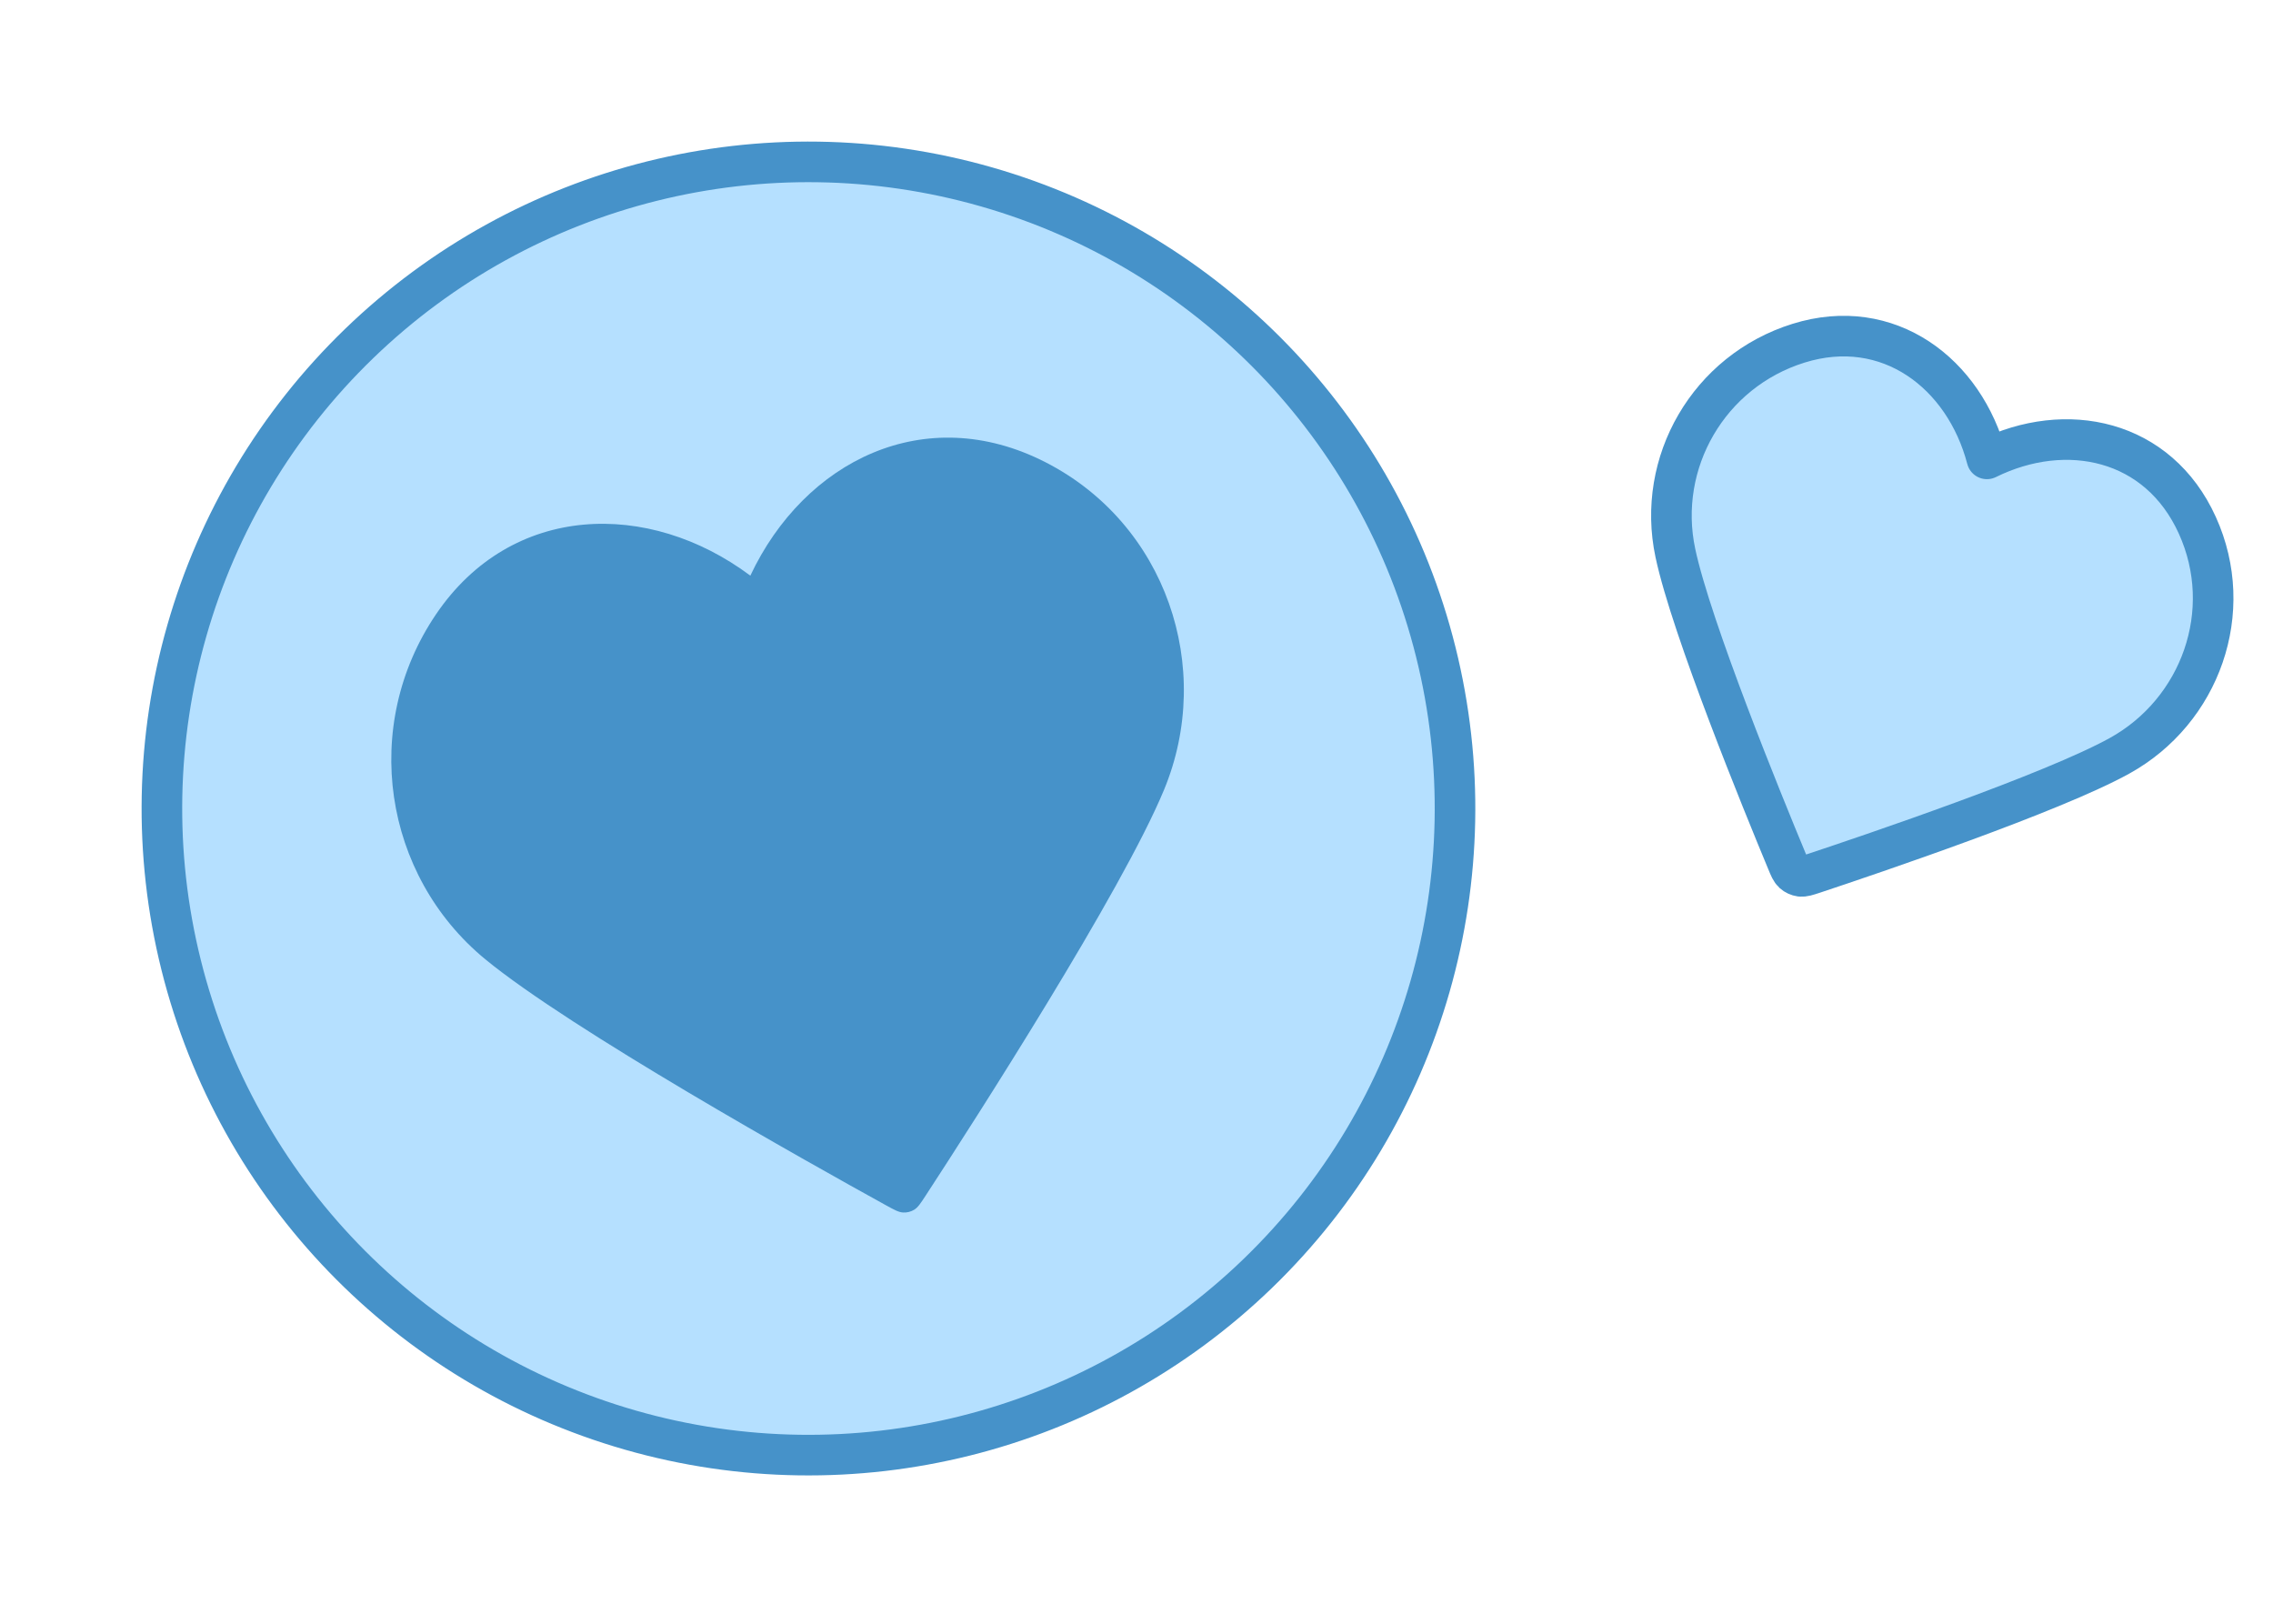
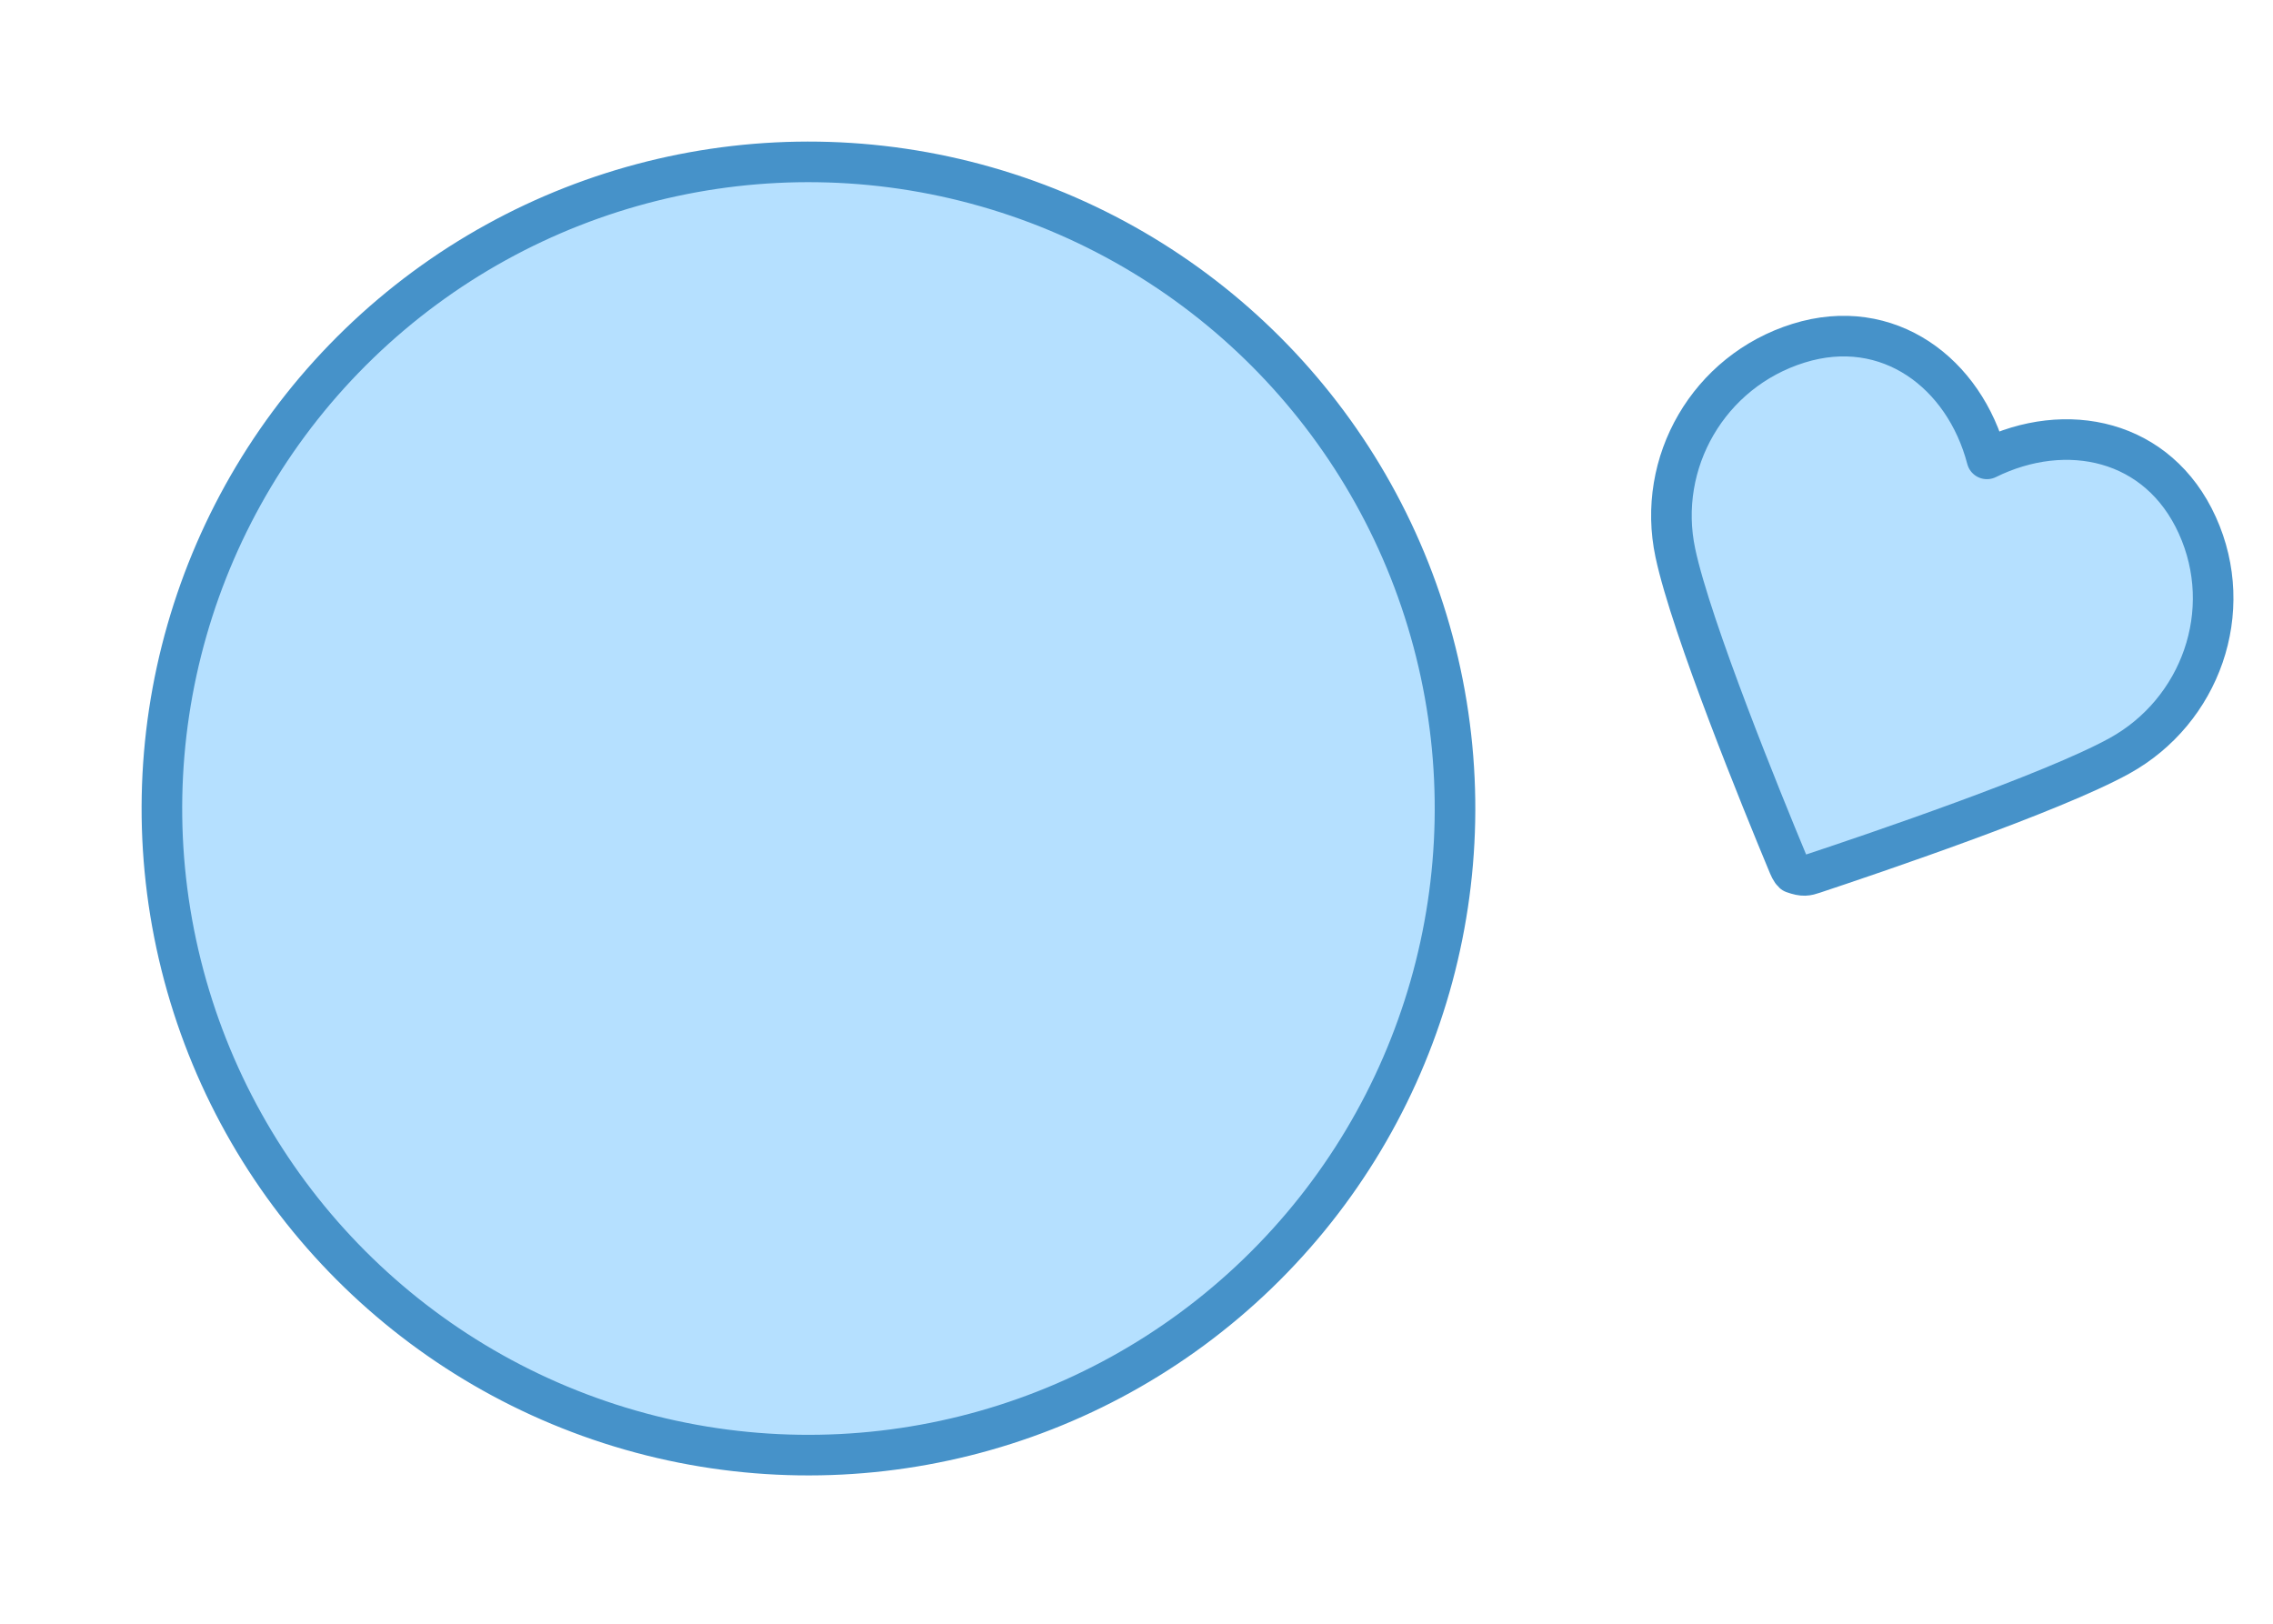
<svg xmlns="http://www.w3.org/2000/svg" width="56" height="40" viewBox="0 0 56 40" fill="none">
-   <path fill-rule="evenodd" clip-rule="evenodd" d="M48.952 11.304C48.4 9.195 46.522 7.765 44.31 8.455C42.097 9.145 40.802 11.396 41.276 13.623C41.669 15.475 43.44 19.81 44.026 21.218C44.091 21.376 44.124 21.455 44.181 21.506C44.23 21.55 44.294 21.579 44.36 21.588C44.436 21.597 44.517 21.57 44.679 21.517C46.127 21.036 50.562 19.535 52.219 18.619C54.211 17.518 55.098 15.062 54.136 12.941C53.175 10.819 50.906 10.34 48.952 11.304Z" fill="#B5E0FF" stroke="#4692C9" stroke-linecap="round" stroke-linejoin="round" />
+   <path fill-rule="evenodd" clip-rule="evenodd" d="M48.952 11.304C48.4 9.195 46.522 7.765 44.31 8.455C42.097 9.145 40.802 11.396 41.276 13.623C41.669 15.475 43.44 19.81 44.026 21.218C44.091 21.376 44.124 21.455 44.181 21.506C44.436 21.597 44.517 21.57 44.679 21.517C46.127 21.036 50.562 19.535 52.219 18.619C54.211 17.518 55.098 15.062 54.136 12.941C53.175 10.819 50.906 10.34 48.952 11.304Z" fill="#B5E0FF" stroke="#4692C9" stroke-linecap="round" stroke-linejoin="round" />
  <circle cx="19.918" cy="19.917" r="15.929" transform="rotate(-14.012 19.918 19.917)" fill="#B5E0FF" stroke="#4692C9" />
-   <path fill-rule="evenodd" clip-rule="evenodd" d="M18.486 14.181C15.986 12.311 12.605 12.384 10.742 15.133C8.88 17.881 9.439 21.56 11.957 23.632C14.051 25.355 19.904 28.63 21.818 29.686C22.032 29.804 22.139 29.863 22.249 29.869C22.344 29.875 22.441 29.851 22.523 29.801C22.616 29.744 22.683 29.642 22.816 29.437C24.01 27.606 27.638 21.965 28.677 19.46C29.926 16.447 28.727 12.904 25.756 11.386C22.785 9.868 19.815 11.356 18.486 14.181Z" fill="#4692C9" />
</svg>